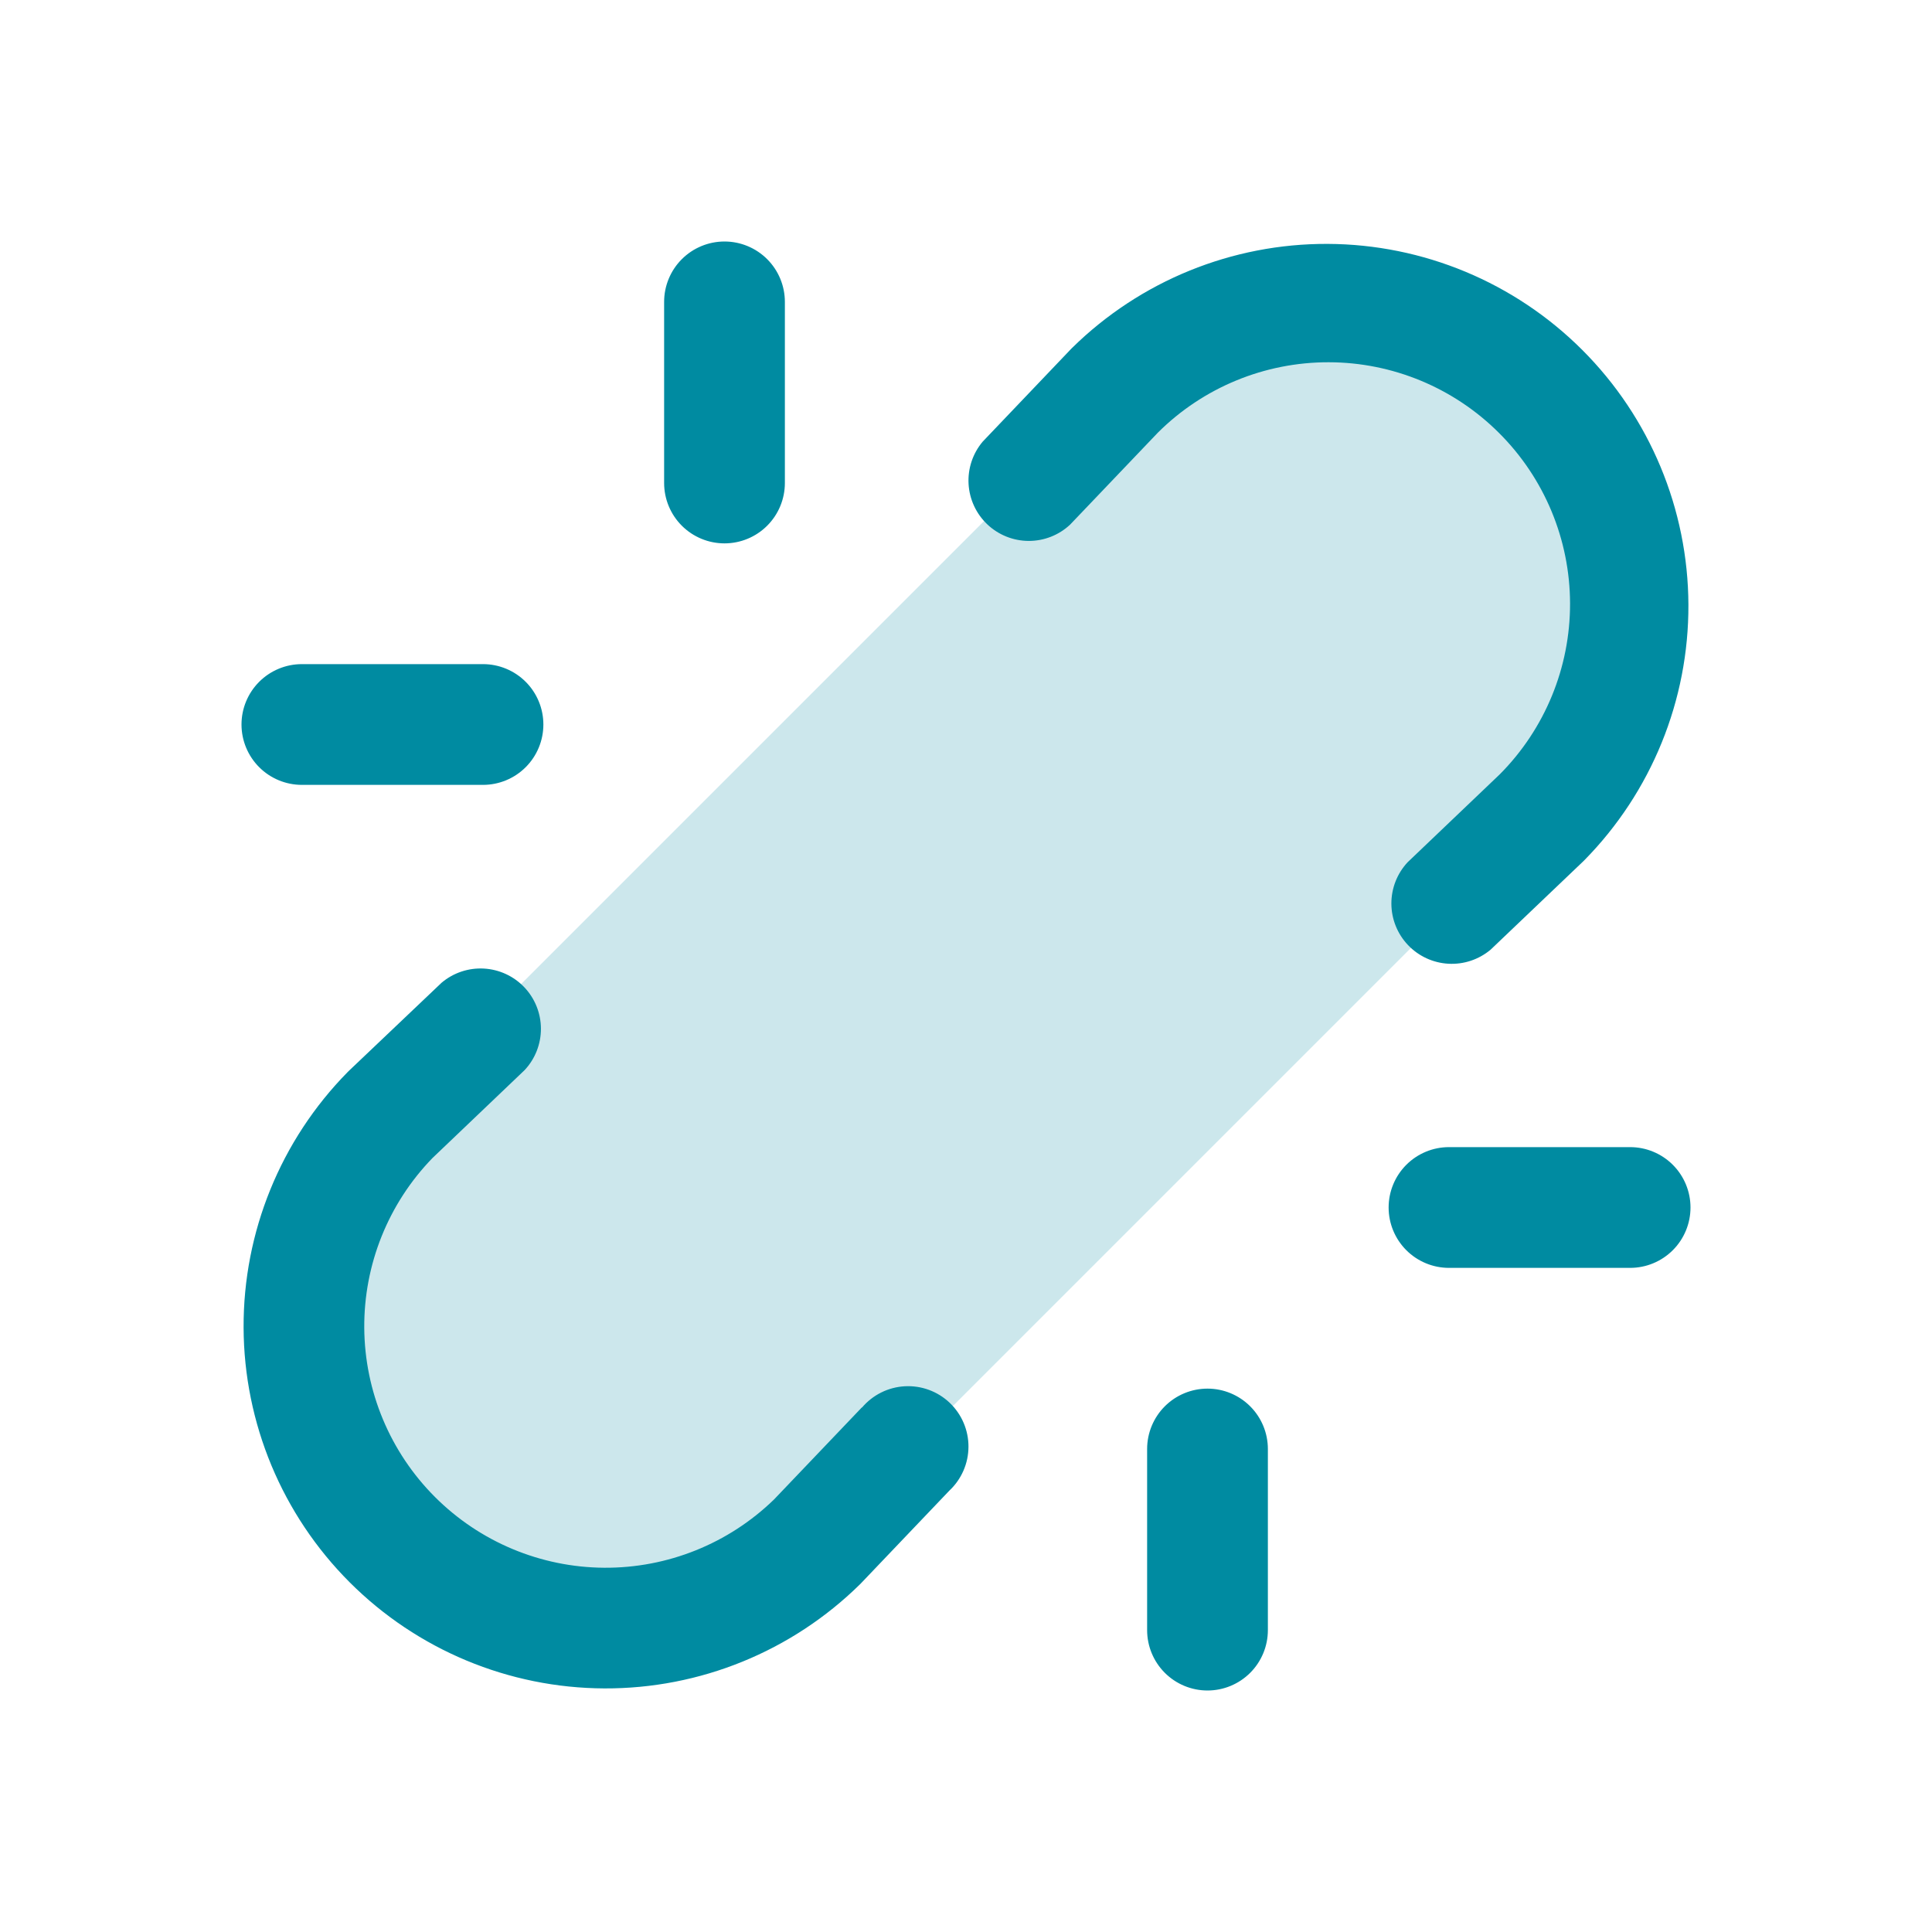
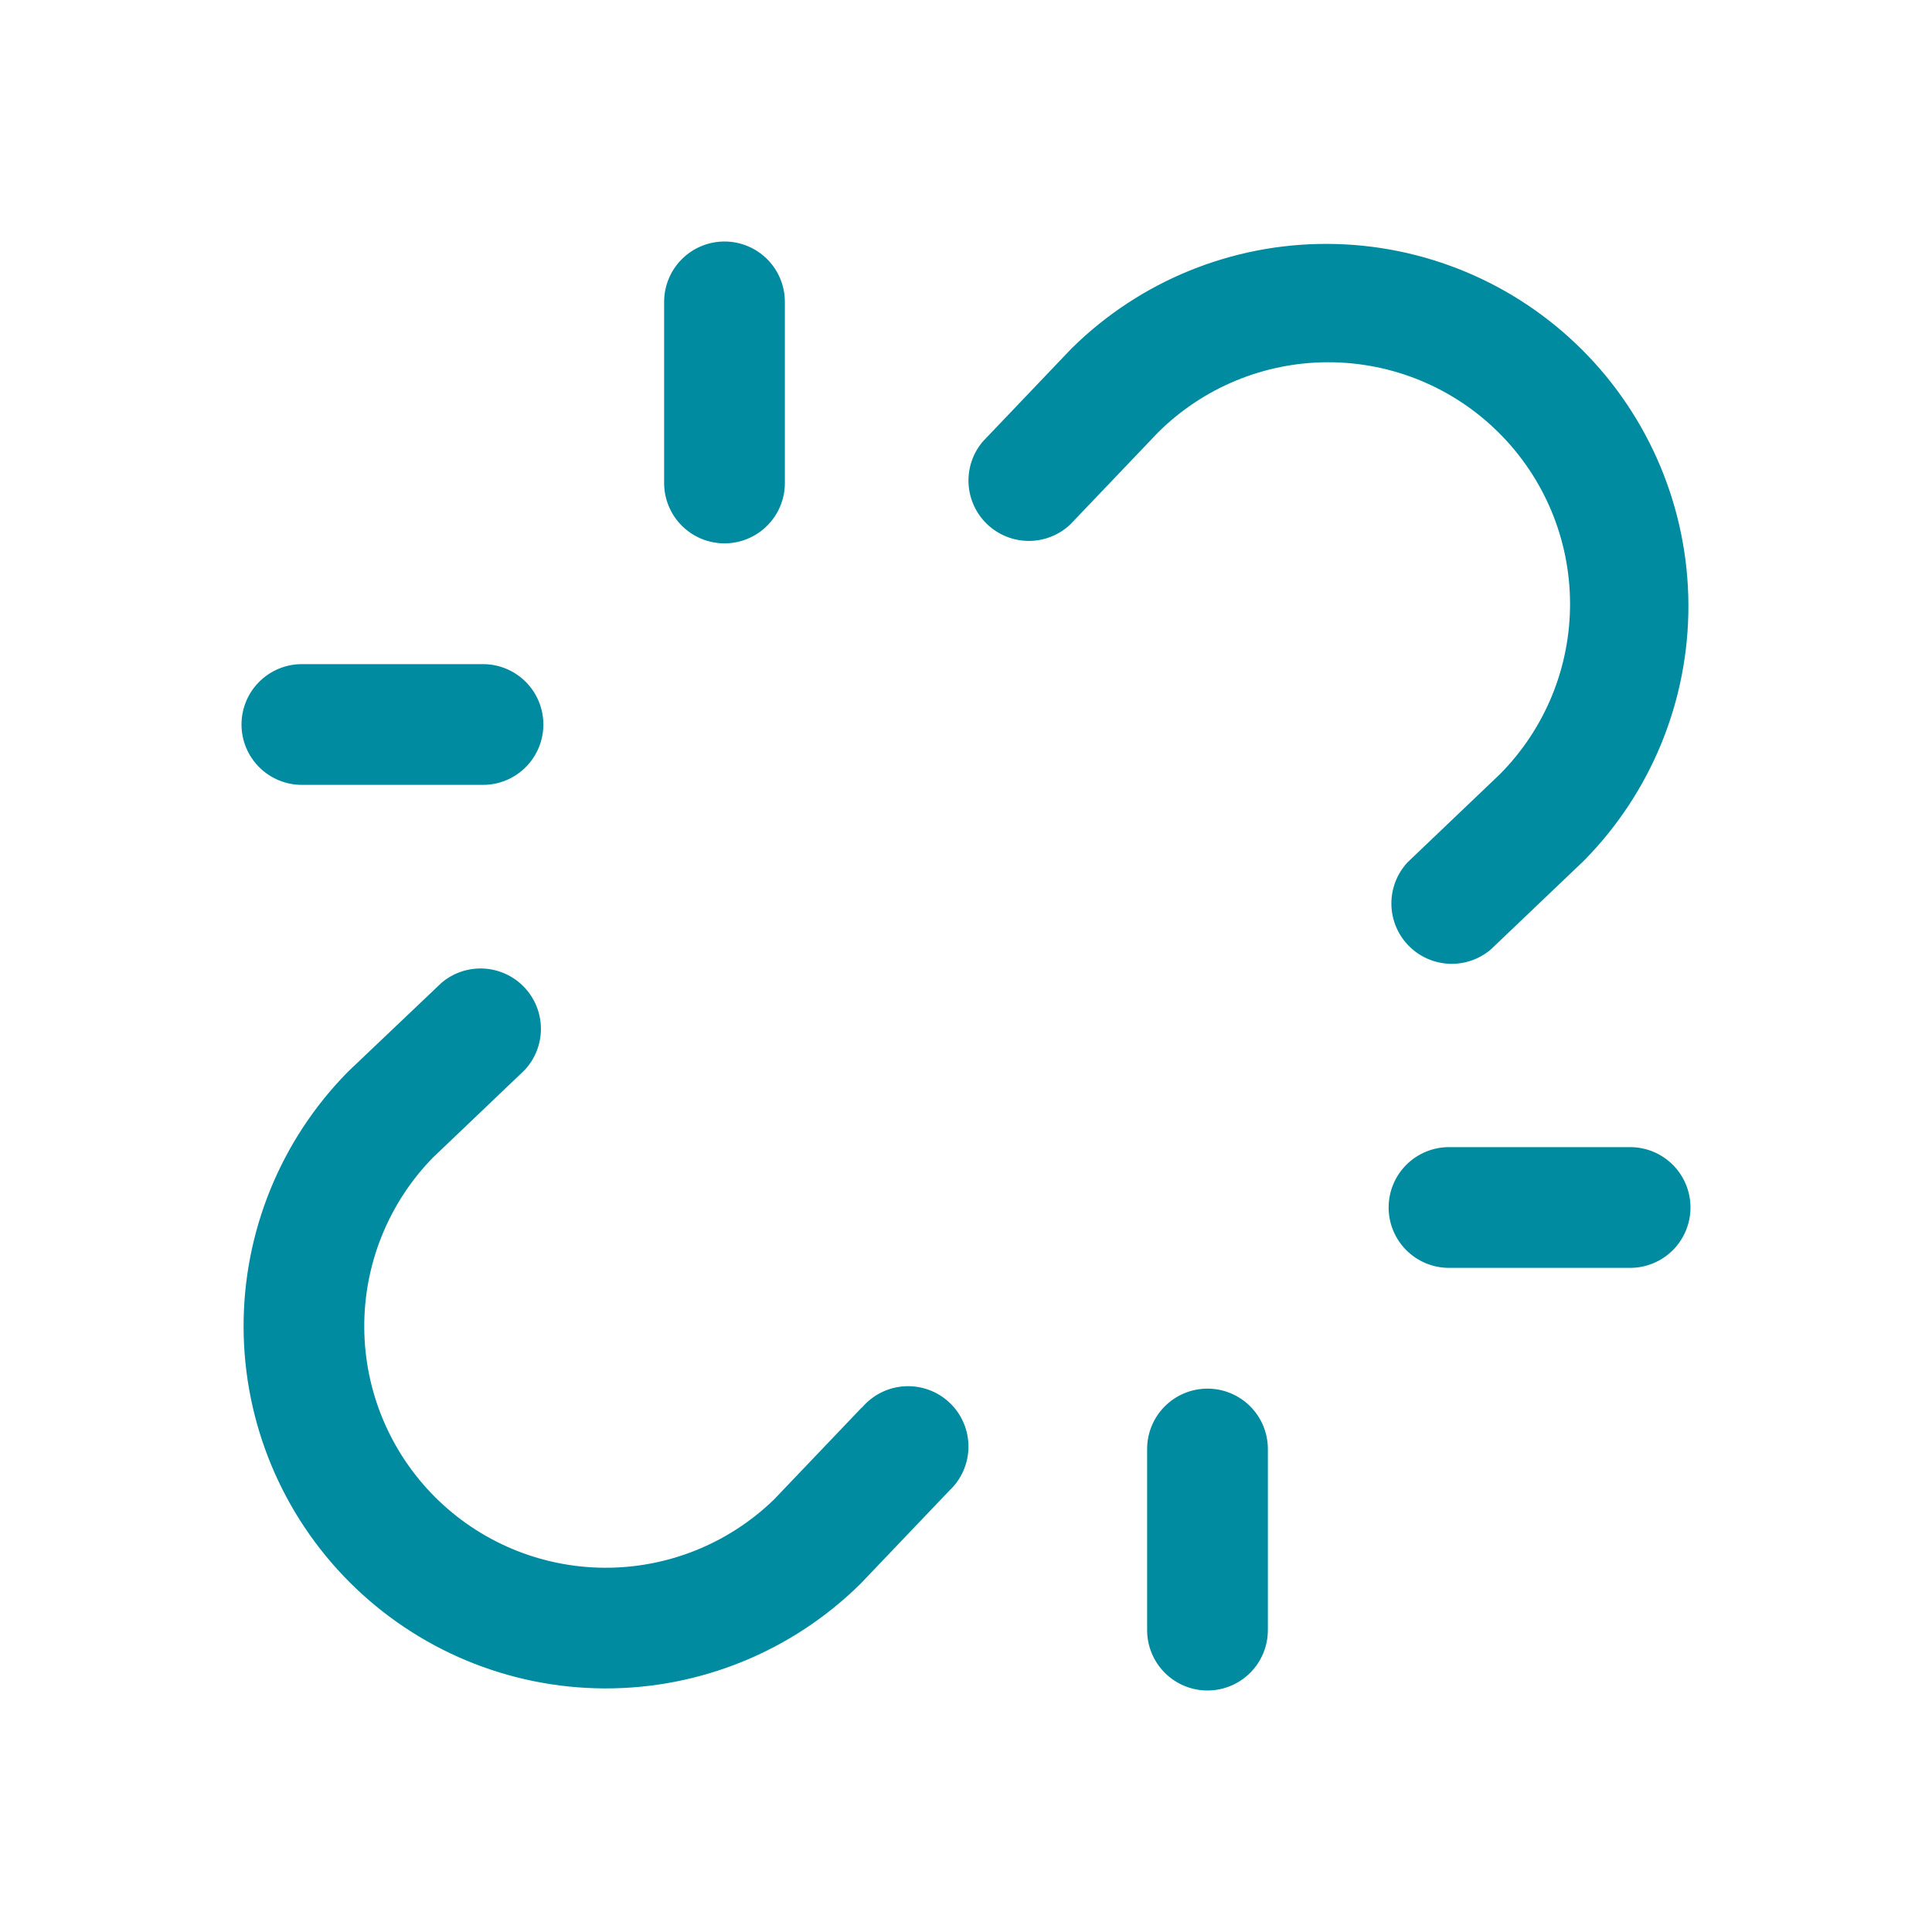
<svg xmlns="http://www.w3.org/2000/svg" width="320" height="320" viewBox="0 0 320 320" fill="none">
-   <path opacity="0.2" d="M255.351 135.35L135.351 255.35C125.921 264.458 113.291 269.498 100.181 269.384C87.071 269.27 74.53 264.011 65.26 254.741C55.989 245.471 50.731 232.93 50.617 219.82C50.503 206.71 55.543 194.08 64.651 184.65L184.651 64.65C194.081 55.542 206.711 50.502 219.821 50.616C232.931 50.73 245.471 55.989 254.742 65.259C264.012 74.53 269.271 87.07 269.384 100.18C269.498 113.29 264.459 125.92 255.351 135.35Z" fill="#008BA1" />
-   <path d="M248.288 71.713C240.799 64.226 230.648 60.014 220.059 60C209.47 59.986 199.308 64.171 191.8 71.638L177.237 86.9C175.375 88.641 172.918 89.605 170.369 89.594C167.819 89.584 165.37 88.6 163.522 86.845C161.674 85.089 160.566 82.693 160.425 80.148C160.283 77.603 161.12 75.099 162.763 73.15L177.412 57.788C177.464 57.731 177.518 57.677 177.575 57.625C188.858 46.524 204.071 40.332 219.899 40.396C235.727 40.461 250.889 46.777 262.081 57.969C273.273 69.161 279.59 84.323 279.654 100.151C279.718 115.979 273.526 131.192 262.425 142.475C262.373 142.532 262.319 142.586 262.262 142.638L246.9 157.288C244.951 158.93 242.447 159.767 239.902 159.625C237.357 159.484 234.961 158.376 233.205 156.528C231.45 154.68 230.466 152.231 230.456 149.681C230.446 147.132 231.409 144.675 233.15 142.812L248.412 128.25C255.888 120.733 260.074 110.556 260.05 99.955C260.027 89.354 255.796 79.196 248.288 71.713ZM142.762 233.1L128.2 248.363C120.662 255.683 110.547 259.744 100.04 259.667C89.533 259.59 79.478 255.382 72.048 247.952C64.618 240.522 60.41 230.467 60.333 219.96C60.256 209.453 64.317 199.338 71.638 191.8L86.9 177.237C88.641 175.375 89.605 172.918 89.594 170.369C89.584 167.819 88.6 165.37 86.845 163.522C85.089 161.674 82.693 160.566 80.148 160.425C77.603 160.283 75.099 161.12 73.15 162.763L57.737 177.412C57.681 177.464 57.627 177.518 57.575 177.575C46.474 188.858 40.282 204.071 40.346 219.899C40.41 235.727 46.727 250.889 57.919 262.081C69.111 273.273 84.273 279.59 100.101 279.654C115.929 279.718 131.142 273.526 142.425 262.425C142.482 262.373 142.536 262.319 142.587 262.262L157.238 246.9C158.233 245.969 159.029 244.844 159.574 243.595C160.119 242.346 160.404 240.998 160.409 239.635C160.415 238.271 160.141 236.921 159.606 235.668C159.071 234.414 158.285 233.283 157.296 232.344C156.308 231.405 155.138 230.678 153.858 230.208C152.579 229.738 151.217 229.534 149.855 229.61C148.494 229.685 147.163 230.038 145.943 230.647C144.723 231.256 143.641 232.108 142.762 233.15V233.1ZM270 190H240C237.348 190 234.804 191.054 232.929 192.929C231.054 194.804 230 197.348 230 200C230 202.652 231.054 205.196 232.929 207.071C234.804 208.946 237.348 210 240 210H270C272.652 210 275.196 208.946 277.071 207.071C278.946 205.196 280 202.652 280 200C280 197.348 278.946 194.804 277.071 192.929C275.196 191.054 272.652 190 270 190ZM50 130H80C82.652 130 85.196 128.946 87.071 127.071C88.946 125.196 90 122.652 90 120C90 117.348 88.946 114.804 87.071 112.929C85.196 111.054 82.652 110 80 110H50C47.348 110 44.804 111.054 42.929 112.929C41.054 114.804 40 117.348 40 120C40 122.652 41.054 125.196 42.929 127.071C44.804 128.946 47.348 130 50 130ZM200 230C197.348 230 194.804 231.054 192.929 232.929C191.054 234.804 190 237.348 190 240V270C190 272.652 191.054 275.196 192.929 277.071C194.804 278.946 197.348 280 200 280C202.652 280 205.196 278.946 207.071 277.071C208.946 275.196 210 272.652 210 270V240C210 237.348 208.946 234.804 207.071 232.929C205.196 231.054 202.652 230 200 230ZM120 90C122.652 90 125.196 88.946 127.071 87.071C128.946 85.196 130 82.652 130 80V50C130 47.348 128.946 44.804 127.071 42.929C125.196 41.054 122.652 40 120 40C117.348 40 114.804 41.054 112.929 42.929C111.054 44.804 110 47.348 110 50V80C110 82.652 111.054 85.196 112.929 87.071C114.804 88.946 117.348 90 120 90Z" fill="#008BA1" />
+   <path d="M248.288 71.713C240.799 64.226 230.648 60.014 220.059 60C209.47 59.986 199.308 64.171 191.8 71.638L177.237 86.9C175.375 88.641 172.918 89.605 170.369 89.594C167.819 89.584 165.37 88.6 163.522 86.845C161.674 85.089 160.566 82.693 160.425 80.148C160.283 77.603 161.12 75.099 162.763 73.15L177.412 57.788C177.464 57.731 177.518 57.677 177.575 57.625C188.858 46.524 204.071 40.332 219.899 40.396C235.727 40.461 250.889 46.777 262.081 57.969C273.273 69.161 279.59 84.323 279.654 100.151C279.718 115.979 273.526 131.192 262.425 142.475C262.373 142.532 262.319 142.586 262.262 142.638L246.9 157.288C244.951 158.93 242.447 159.767 239.902 159.625C237.357 159.484 234.961 158.376 233.205 156.528C231.45 154.68 230.466 152.231 230.456 149.681C230.446 147.132 231.409 144.675 233.15 142.812L248.412 128.25C255.888 120.733 260.074 110.556 260.05 99.955C260.027 89.354 255.796 79.196 248.288 71.713ZM142.762 233.1L128.2 248.363C120.662 255.683 110.547 259.744 100.04 259.667C89.533 259.59 79.478 255.382 72.048 247.952C64.618 240.522 60.41 230.467 60.333 219.96C60.256 209.453 64.317 199.338 71.638 191.8L86.9 177.237C88.641 175.375 89.605 172.918 89.594 170.369C89.584 167.819 88.6 165.37 86.845 163.522C85.089 161.674 82.693 160.566 80.148 160.425C77.603 160.283 75.099 161.12 73.15 162.763L57.737 177.412C57.681 177.464 57.627 177.518 57.575 177.575C46.474 188.858 40.282 204.071 40.346 219.899C40.41 235.727 46.727 250.889 57.919 262.081C69.111 273.273 84.273 279.59 100.101 279.654C115.929 279.718 131.142 273.526 142.425 262.425C142.482 262.373 142.536 262.319 142.587 262.262L157.238 246.9C158.233 245.969 159.029 244.844 159.574 243.595C160.119 242.346 160.404 240.998 160.409 239.635C160.415 238.271 160.141 236.921 159.606 235.668C159.071 234.414 158.285 233.283 157.296 232.344C156.308 231.405 155.138 230.678 153.858 230.208C152.579 229.738 151.217 229.534 149.855 229.61C148.494 229.685 147.163 230.038 145.943 230.647C144.723 231.256 143.641 232.108 142.762 233.15V233.1ZM270 190H240C237.348 190 234.804 191.054 232.929 192.929C231.054 194.804 230 197.348 230 200C230 202.652 231.054 205.196 232.929 207.071C234.804 208.946 237.348 210 240 210H270C272.652 210 275.196 208.946 277.071 207.071C278.946 205.196 280 202.652 280 200C280 197.348 278.946 194.804 277.071 192.929C275.196 191.054 272.652 190 270 190M50 130H80C82.652 130 85.196 128.946 87.071 127.071C88.946 125.196 90 122.652 90 120C90 117.348 88.946 114.804 87.071 112.929C85.196 111.054 82.652 110 80 110H50C47.348 110 44.804 111.054 42.929 112.929C41.054 114.804 40 117.348 40 120C40 122.652 41.054 125.196 42.929 127.071C44.804 128.946 47.348 130 50 130ZM200 230C197.348 230 194.804 231.054 192.929 232.929C191.054 234.804 190 237.348 190 240V270C190 272.652 191.054 275.196 192.929 277.071C194.804 278.946 197.348 280 200 280C202.652 280 205.196 278.946 207.071 277.071C208.946 275.196 210 272.652 210 270V240C210 237.348 208.946 234.804 207.071 232.929C205.196 231.054 202.652 230 200 230ZM120 90C122.652 90 125.196 88.946 127.071 87.071C128.946 85.196 130 82.652 130 80V50C130 47.348 128.946 44.804 127.071 42.929C125.196 41.054 122.652 40 120 40C117.348 40 114.804 41.054 112.929 42.929C111.054 44.804 110 47.348 110 50V80C110 82.652 111.054 85.196 112.929 87.071C114.804 88.946 117.348 90 120 90Z" fill="#008BA1" />
</svg>